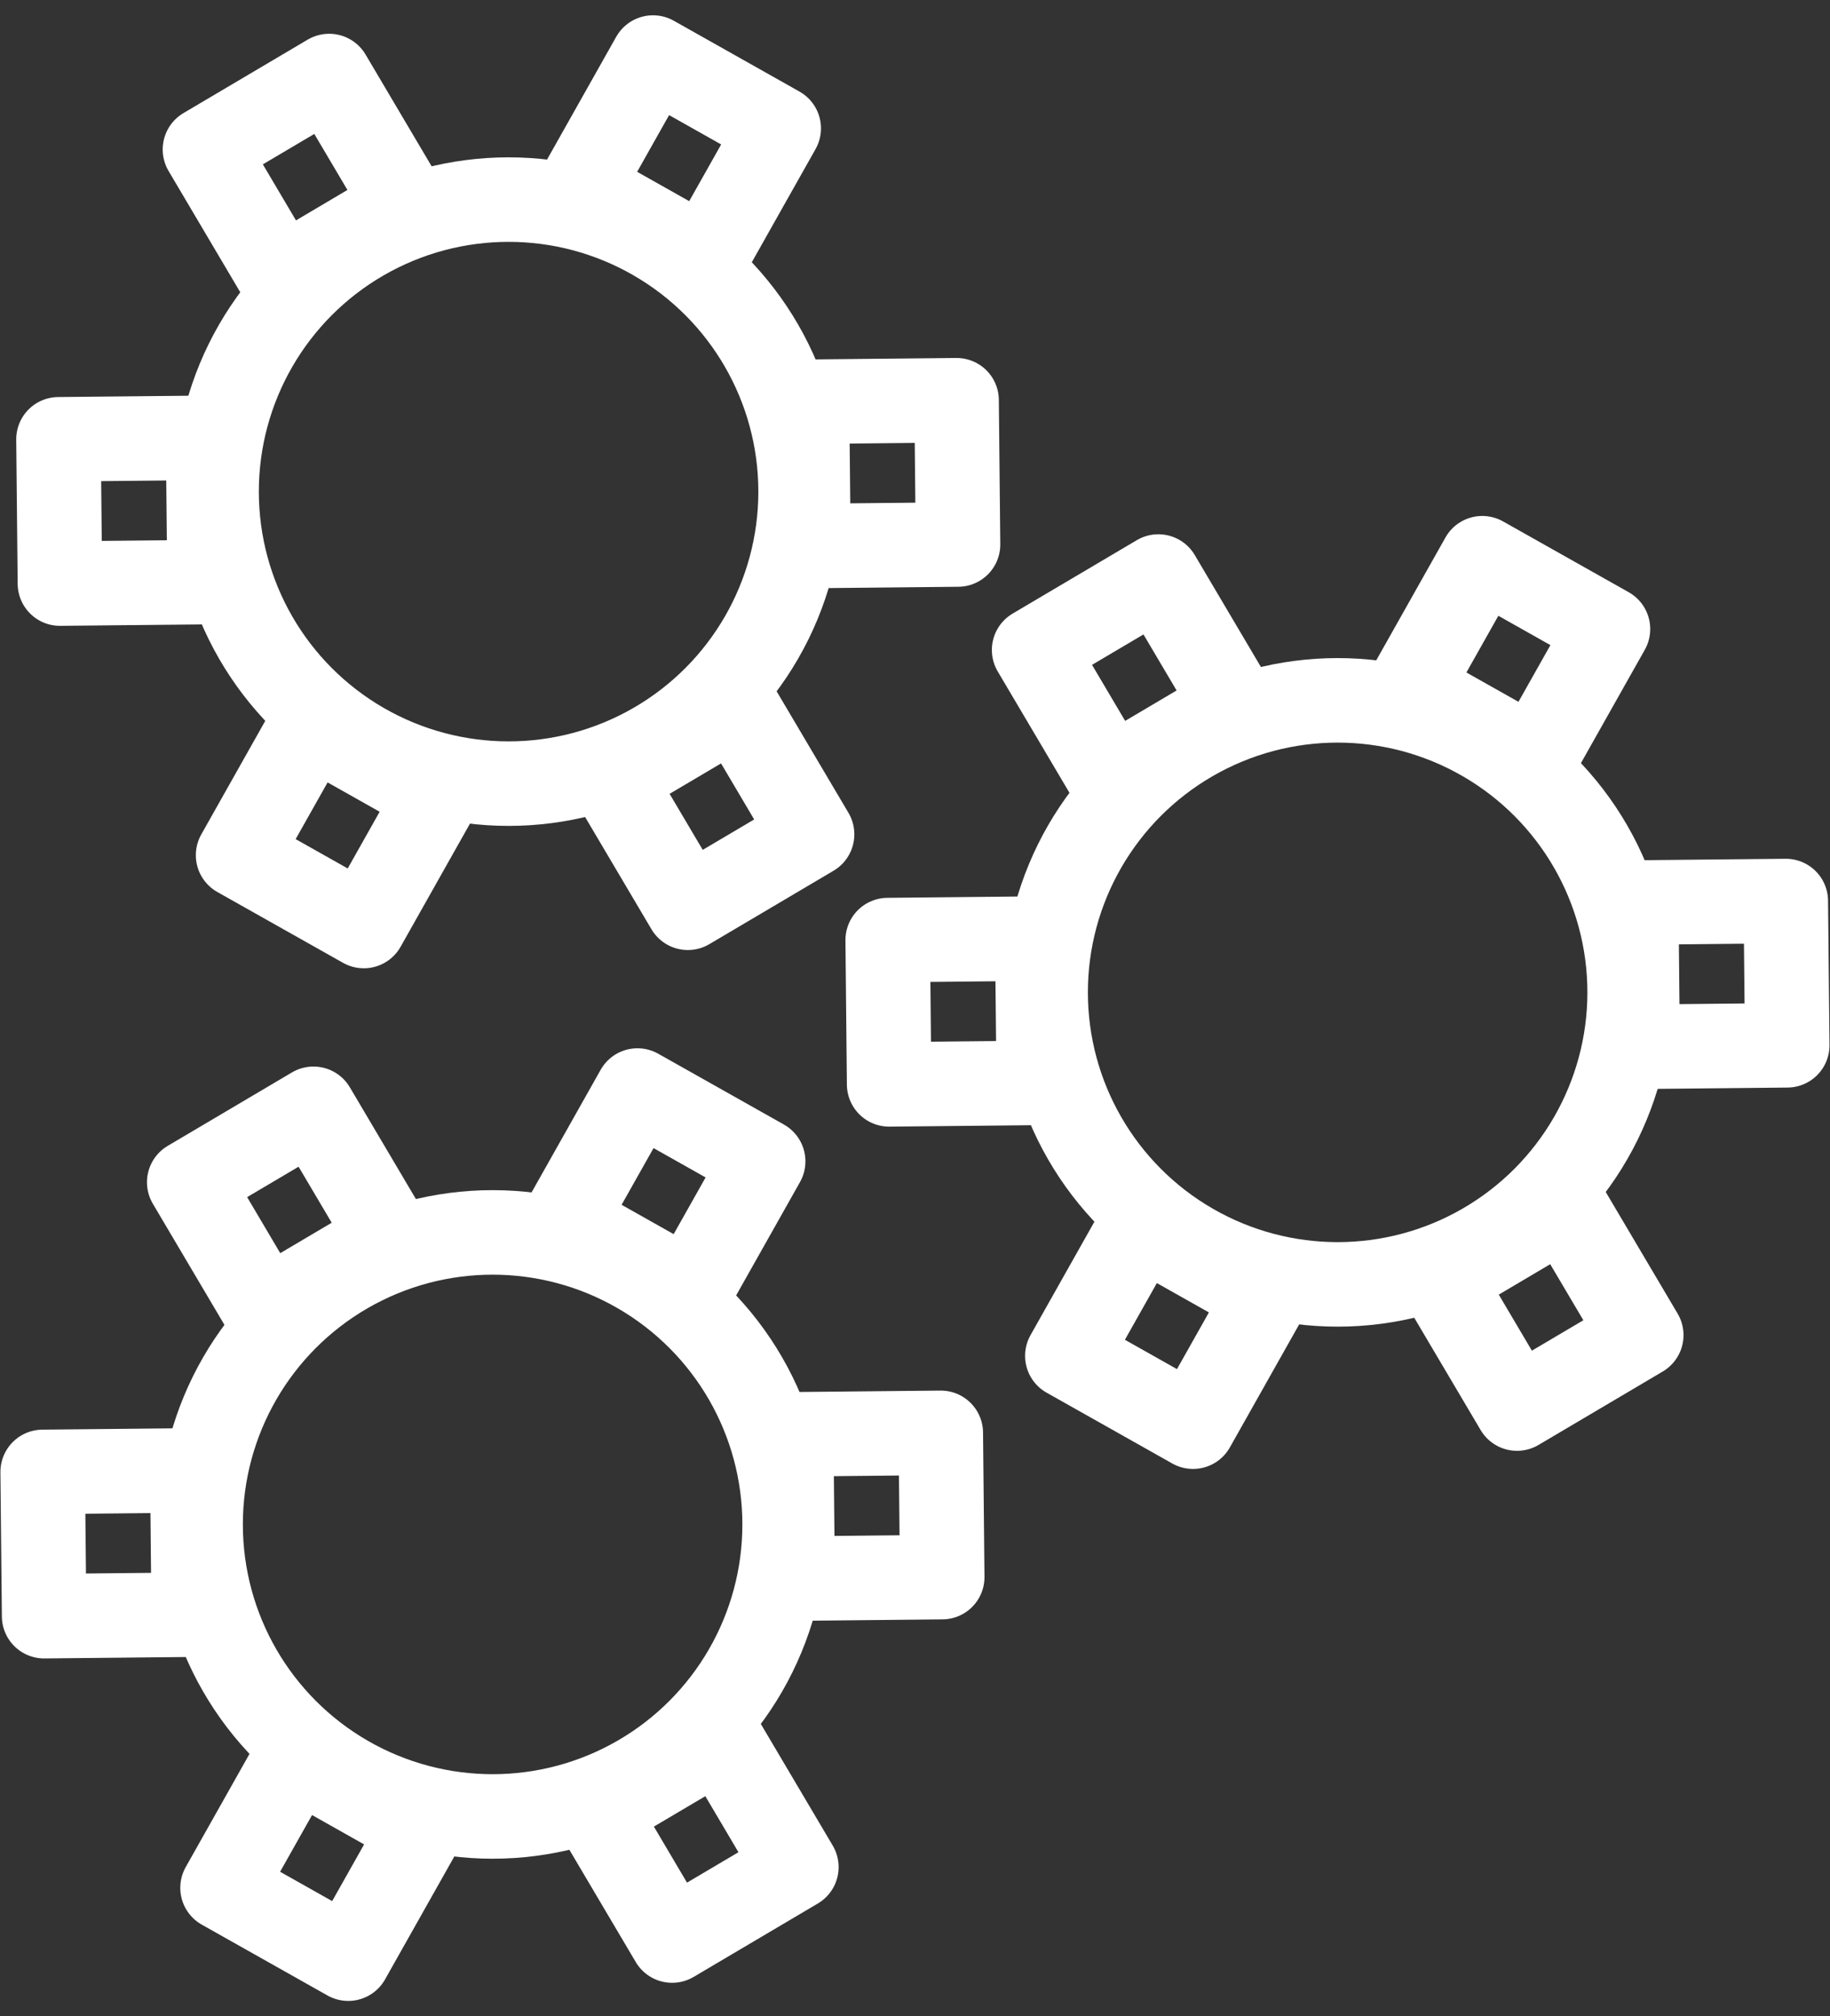
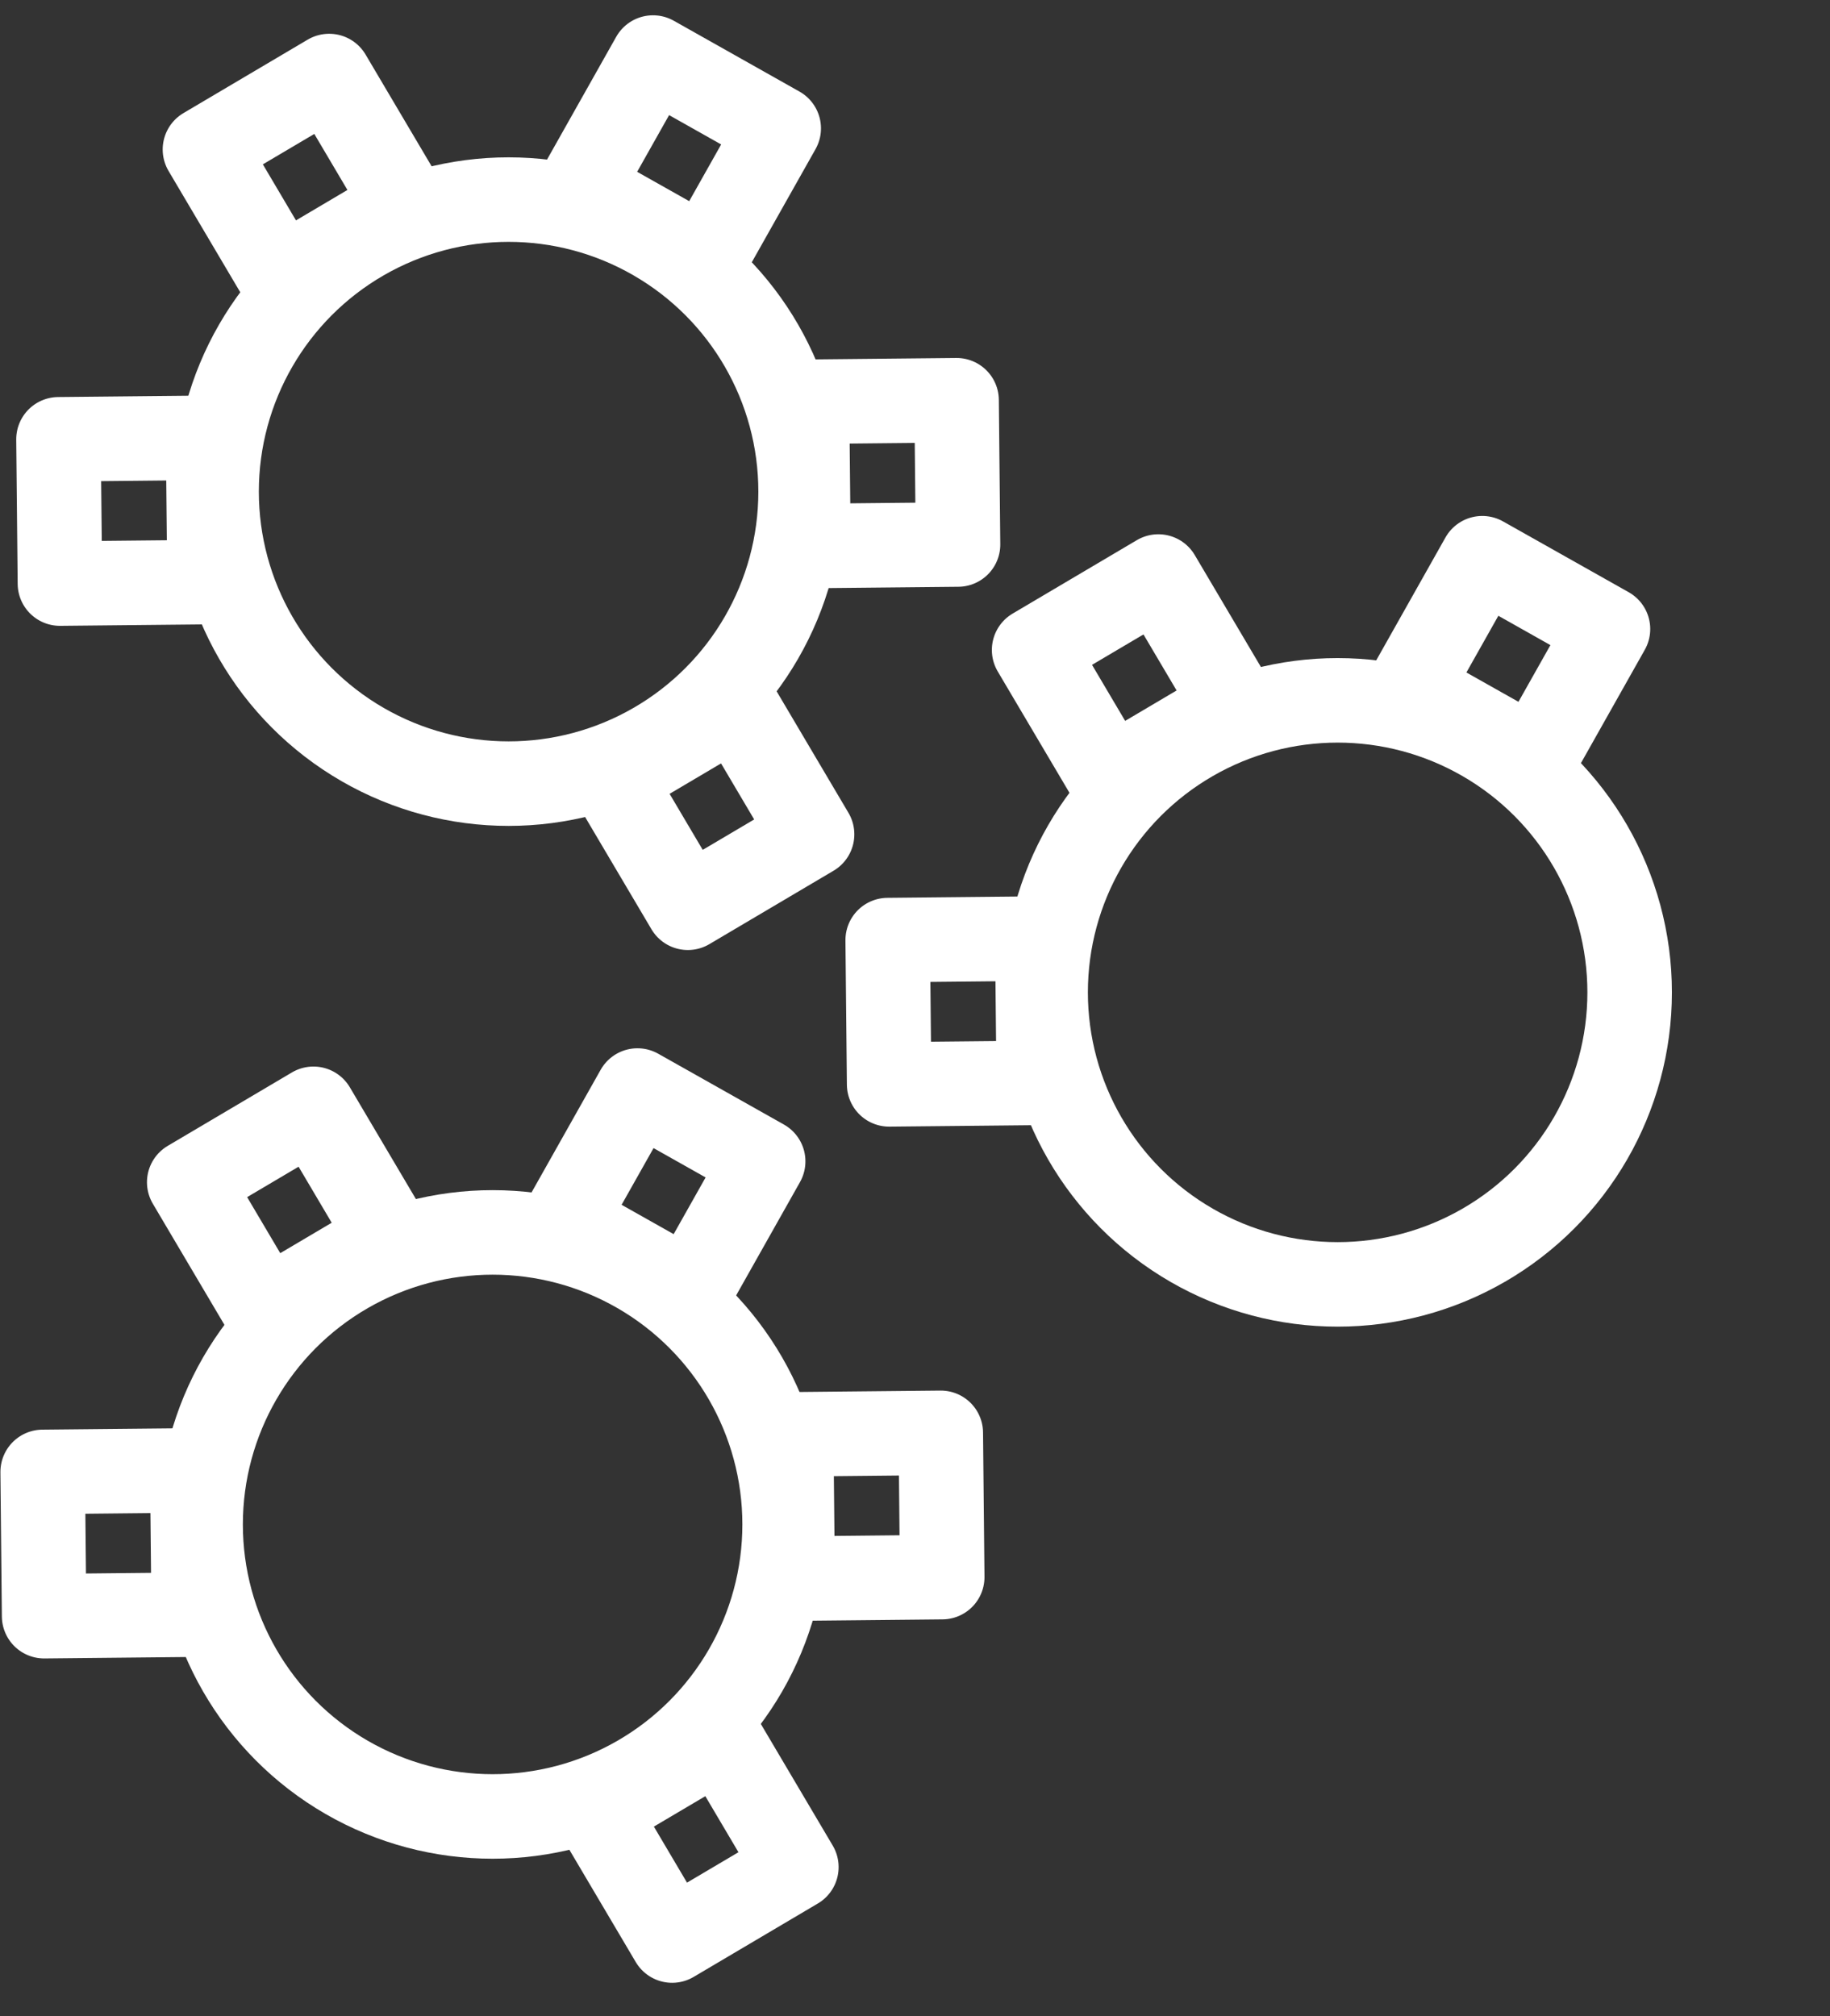
<svg xmlns="http://www.w3.org/2000/svg" width="43.304" height="47.71" viewBox="0 0 43.304 47.71">
  <rect x="0" y="0" width="43.304" height="47.71" fill="#333333" stroke="none" />
  <g id="Banquet" transform="translate(1.01 1.362)">
    <ellipse id="Ellipse_31" data-name="Ellipse 31" cx="6.91" cy="6.91" rx="6.91" ry="6.91" transform="translate(4.115 3.361)" fill="none" stroke="#fff" stroke-linecap="round" stroke-linejoin="round" stroke-width="2" />
    <g id="Group_2612" data-name="Group 2612" transform="translate(0.374 0)">
      <rect id="Rectangle_861" data-name="Rectangle 861" width="3.54" height="3.414" transform="matrix(1, -0.01, 0.01, 1, 17.712, 8.144)" fill="none" stroke="#fff" stroke-linecap="round" stroke-linejoin="round" stroke-width="2" />
      <rect id="Rectangle_862" data-name="Rectangle 862" width="3.54" height="3.414" transform="translate(12.331 3.084) rotate(-60.6)" fill="none" stroke="#fff" stroke-linecap="round" stroke-linejoin="round" stroke-width="2" />
      <rect id="Rectangle_863" data-name="Rectangle 863" width="3.414" height="3.54" transform="matrix(0.861, -0.509, 0.509, 0.861, 3.466, 2.175)" fill="none" stroke="#fff" stroke-linecap="round" stroke-linejoin="round" stroke-width="2" />
      <rect id="Rectangle_864" data-name="Rectangle 864" width="3.54" height="3.414" transform="matrix(1, -0.01, 0.01, 1, 0, 9.033)" fill="none" stroke="#fff" stroke-linecap="round" stroke-linejoin="round" stroke-width="2" />
-       <rect id="Rectangle_865" data-name="Rectangle 865" width="3.54" height="3.414" transform="translate(4.25 18.874) rotate(-60.6)" fill="none" stroke="#fff" stroke-linecap="round" stroke-linejoin="round" stroke-width="2" />
      <rect id="Rectangle_866" data-name="Rectangle 866" width="3.414" height="3.54" transform="matrix(0.861, -0.509, 0.509, 0.861, 13.091, 17.07)" fill="none" stroke="#fff" stroke-linecap="round" stroke-linejoin="round" stroke-width="2" />
    </g>
    <ellipse id="Ellipse_32" data-name="Ellipse 32" cx="6.91" cy="6.91" rx="6.91" ry="6.91" transform="translate(23.733 15.21)" fill="none" stroke="#fff" stroke-linecap="round" stroke-linejoin="round" stroke-width="2" />
    <g id="Group_2613" data-name="Group 2613" transform="translate(19.996 11.847)">
-       <rect id="Rectangle_867" data-name="Rectangle 867" width="3.54" height="3.414" transform="matrix(1, -0.01, 0.01, 1, 17.712, 8.147)" fill="none" stroke="#fff" stroke-linecap="round" stroke-linejoin="round" stroke-width="2" />
      <rect id="Rectangle_868" data-name="Rectangle 868" width="3.54" height="3.414" transform="translate(12.332 3.084) rotate(-60.6)" fill="none" stroke="#fff" stroke-linecap="round" stroke-linejoin="round" stroke-width="2" />
      <rect id="Rectangle_869" data-name="Rectangle 869" width="3.414" height="3.54" transform="matrix(0.861, -0.509, 0.509, 0.861, 3.465, 2.171)" fill="none" stroke="#fff" stroke-linecap="round" stroke-linejoin="round" stroke-width="2" />
      <rect id="Rectangle_870" data-name="Rectangle 870" width="3.54" height="3.414" transform="matrix(1, -0.01, 0.01, 1, 0, 9.036)" fill="none" stroke="#fff" stroke-linecap="round" stroke-linejoin="round" stroke-width="2" />
-       <rect id="Rectangle_871" data-name="Rectangle 871" width="3.54" height="3.414" transform="translate(4.251 18.874) rotate(-60.6)" fill="none" stroke="#fff" stroke-linecap="round" stroke-linejoin="round" stroke-width="2" />
-       <rect id="Rectangle_872" data-name="Rectangle 872" width="3.414" height="3.54" transform="matrix(0.861, -0.509, 0.509, 0.861, 13.09, 17.073)" fill="none" stroke="#fff" stroke-linecap="round" stroke-linejoin="round" stroke-width="2" />
    </g>
    <ellipse id="Ellipse_33" data-name="Ellipse 33" cx="6.91" cy="6.91" rx="6.91" ry="6.91" transform="translate(3.737 27.8)" fill="none" stroke="#fff" stroke-linecap="round" stroke-linejoin="round" stroke-width="2" />
    <g id="Group_2614" data-name="Group 2614" transform="translate(0 24.443)">
      <rect id="Rectangle_873" data-name="Rectangle 873" width="3.54" height="3.414" transform="matrix(1, -0.01, 0.01, 1, 17.712, 8.135)" fill="none" stroke="#fff" stroke-linecap="round" stroke-linejoin="round" stroke-width="2" />
      <rect id="Rectangle_874" data-name="Rectangle 874" width="3.54" height="3.414" transform="translate(12.337 3.084) rotate(-60.6)" fill="none" stroke="#fff" stroke-linecap="round" stroke-linejoin="round" stroke-width="2" />
      <rect id="Rectangle_875" data-name="Rectangle 875" width="3.414" height="3.54" transform="matrix(0.861, -0.509, 0.509, 0.861, 3.468, 2.17)" fill="none" stroke="#fff" stroke-linecap="round" stroke-linejoin="round" stroke-width="2" />
      <rect id="Rectangle_876" data-name="Rectangle 876" width="3.54" height="3.414" transform="matrix(1, -0.01, 0.01, 1, 0, 9.024)" fill="none" stroke="#fff" stroke-linecap="round" stroke-linejoin="round" stroke-width="2" />
-       <rect id="Rectangle_877" data-name="Rectangle 877" width="3.54" height="3.414" transform="translate(4.256 18.866) rotate(-60.6)" fill="none" stroke="#fff" stroke-linecap="round" stroke-linejoin="round" stroke-width="2" />
      <rect id="Rectangle_878" data-name="Rectangle 878" width="3.414" height="3.54" transform="matrix(0.861, -0.509, 0.509, 0.861, 13.093, 17.065)" fill="none" stroke="#fff" stroke-linecap="round" stroke-linejoin="round" stroke-width="2" />
    </g>
  </g>
</svg>